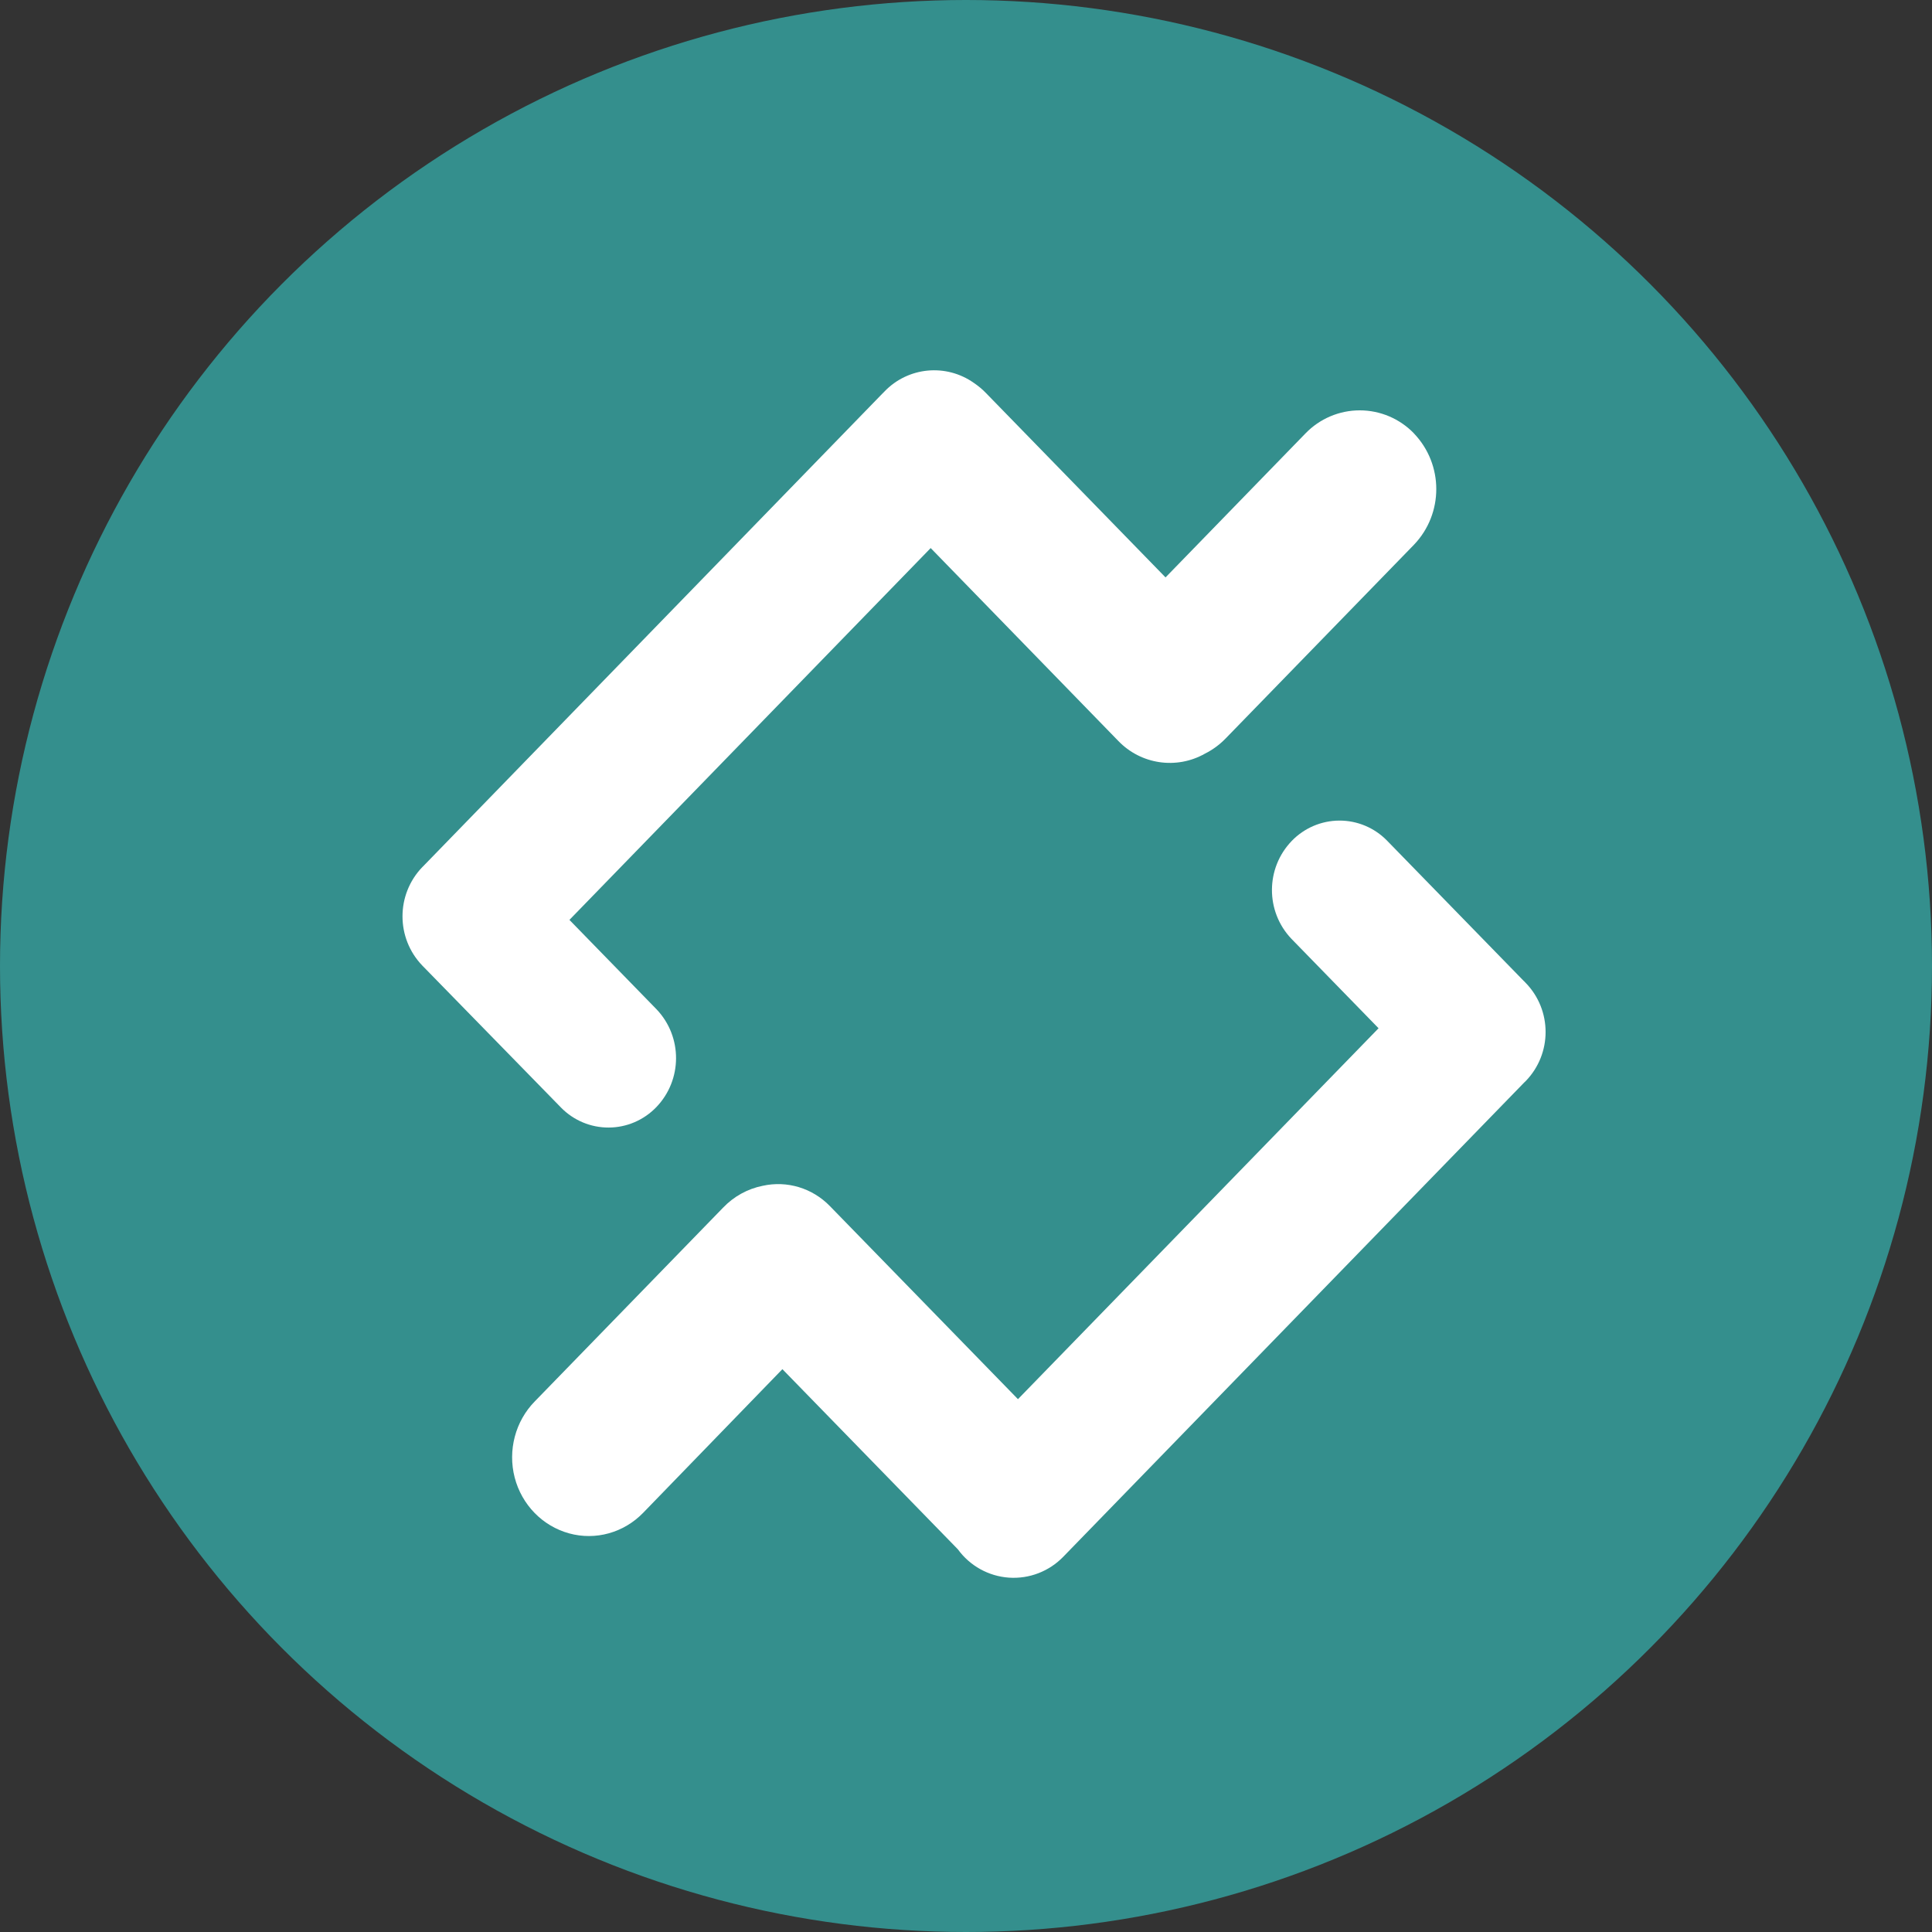
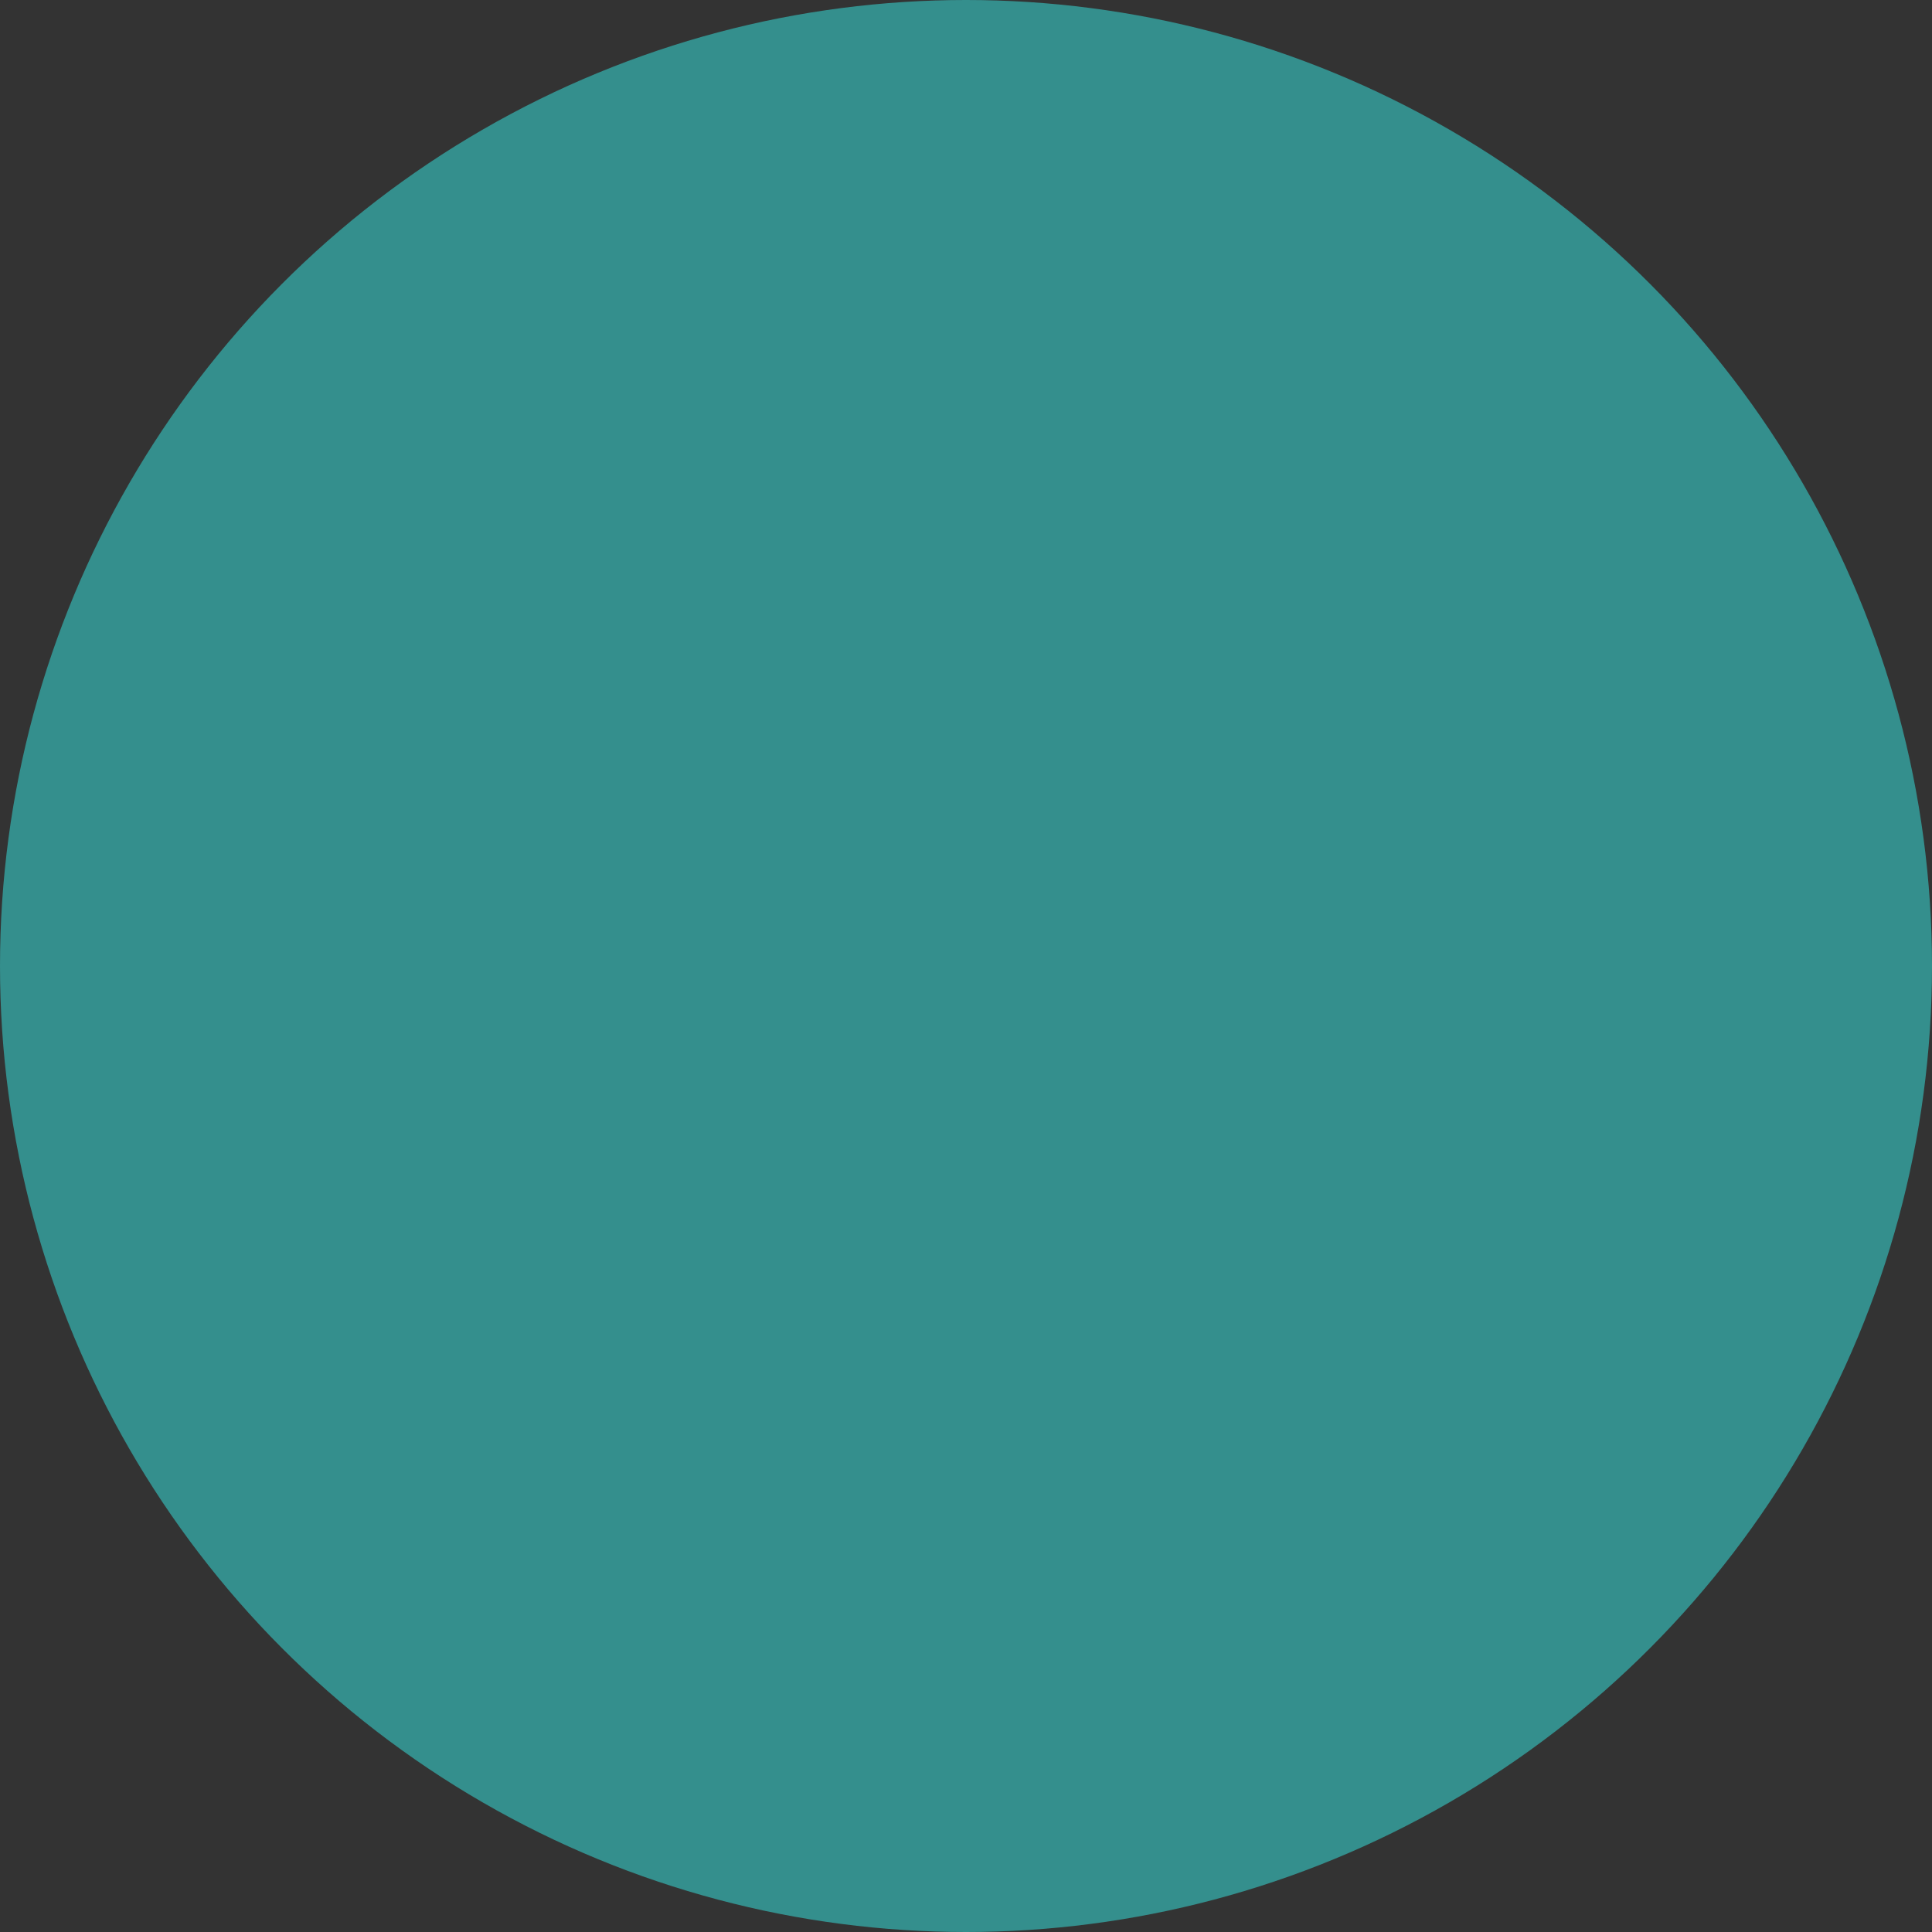
<svg xmlns="http://www.w3.org/2000/svg" width="68" height="68" viewBox="0 0 68 68" fill="none">
  <rect x="0" y="0" width="68" height="68" fill="#333333" stroke="none" />
  <circle cx="34" cy="34" r="34" fill="#348F8D" />
-   <path fill-rule="evenodd" clip-rule="evenodd" d="M49.764 19.176C50.815 18.081 50.815 16.348 49.764 15.253H49.766C49.265 14.735 48.577 14.443 47.858 14.443C47.139 14.443 46.451 14.735 45.95 15.253L41.023 20.323L34.705 13.836C34.578 13.702 34.434 13.585 34.282 13.481C33.301 12.785 31.961 12.912 31.129 13.781L31.076 13.836L31.074 13.838H31.072L14.929 30.454C14.919 30.465 14.909 30.476 14.899 30.486L14.865 30.518C13.934 31.485 13.934 33.019 14.865 33.986L19.748 38.985C20.19 39.436 20.795 39.689 21.426 39.686C22.056 39.684 22.659 39.425 23.098 38.97C24.021 38.013 24.028 36.494 23.112 35.528L20.042 32.377L32.757 19.29L39.359 26.077C40.156 26.907 41.412 27.092 42.412 26.525C42.681 26.39 42.926 26.21 43.136 25.994L49.764 19.176ZM53.7 38.05C54.634 37.088 54.633 35.554 53.698 34.593L53.639 34.532L53.632 34.527L53.628 34.523L48.815 29.583C48.373 29.132 47.768 28.879 47.137 28.882C46.507 28.885 45.904 29.143 45.465 29.598C44.542 30.556 44.535 32.074 45.451 33.04L48.521 36.191L35.829 49.246L29.21 42.451C28.59 41.813 27.697 41.546 26.841 41.737C26.312 41.843 25.827 42.111 25.45 42.506L18.825 49.322C18.137 50.022 17.868 51.046 18.115 52.004C18.365 52.965 19.096 53.712 20.029 53.969C20.963 54.227 21.958 53.948 22.64 53.243L27.538 48.19L33.714 54.531C34.137 55.113 34.795 55.478 35.511 55.528C36.228 55.577 36.929 55.306 37.428 54.788L53.634 38.114C53.644 38.103 53.655 38.092 53.666 38.082L53.7 38.05Z" fill="white" />
</svg>